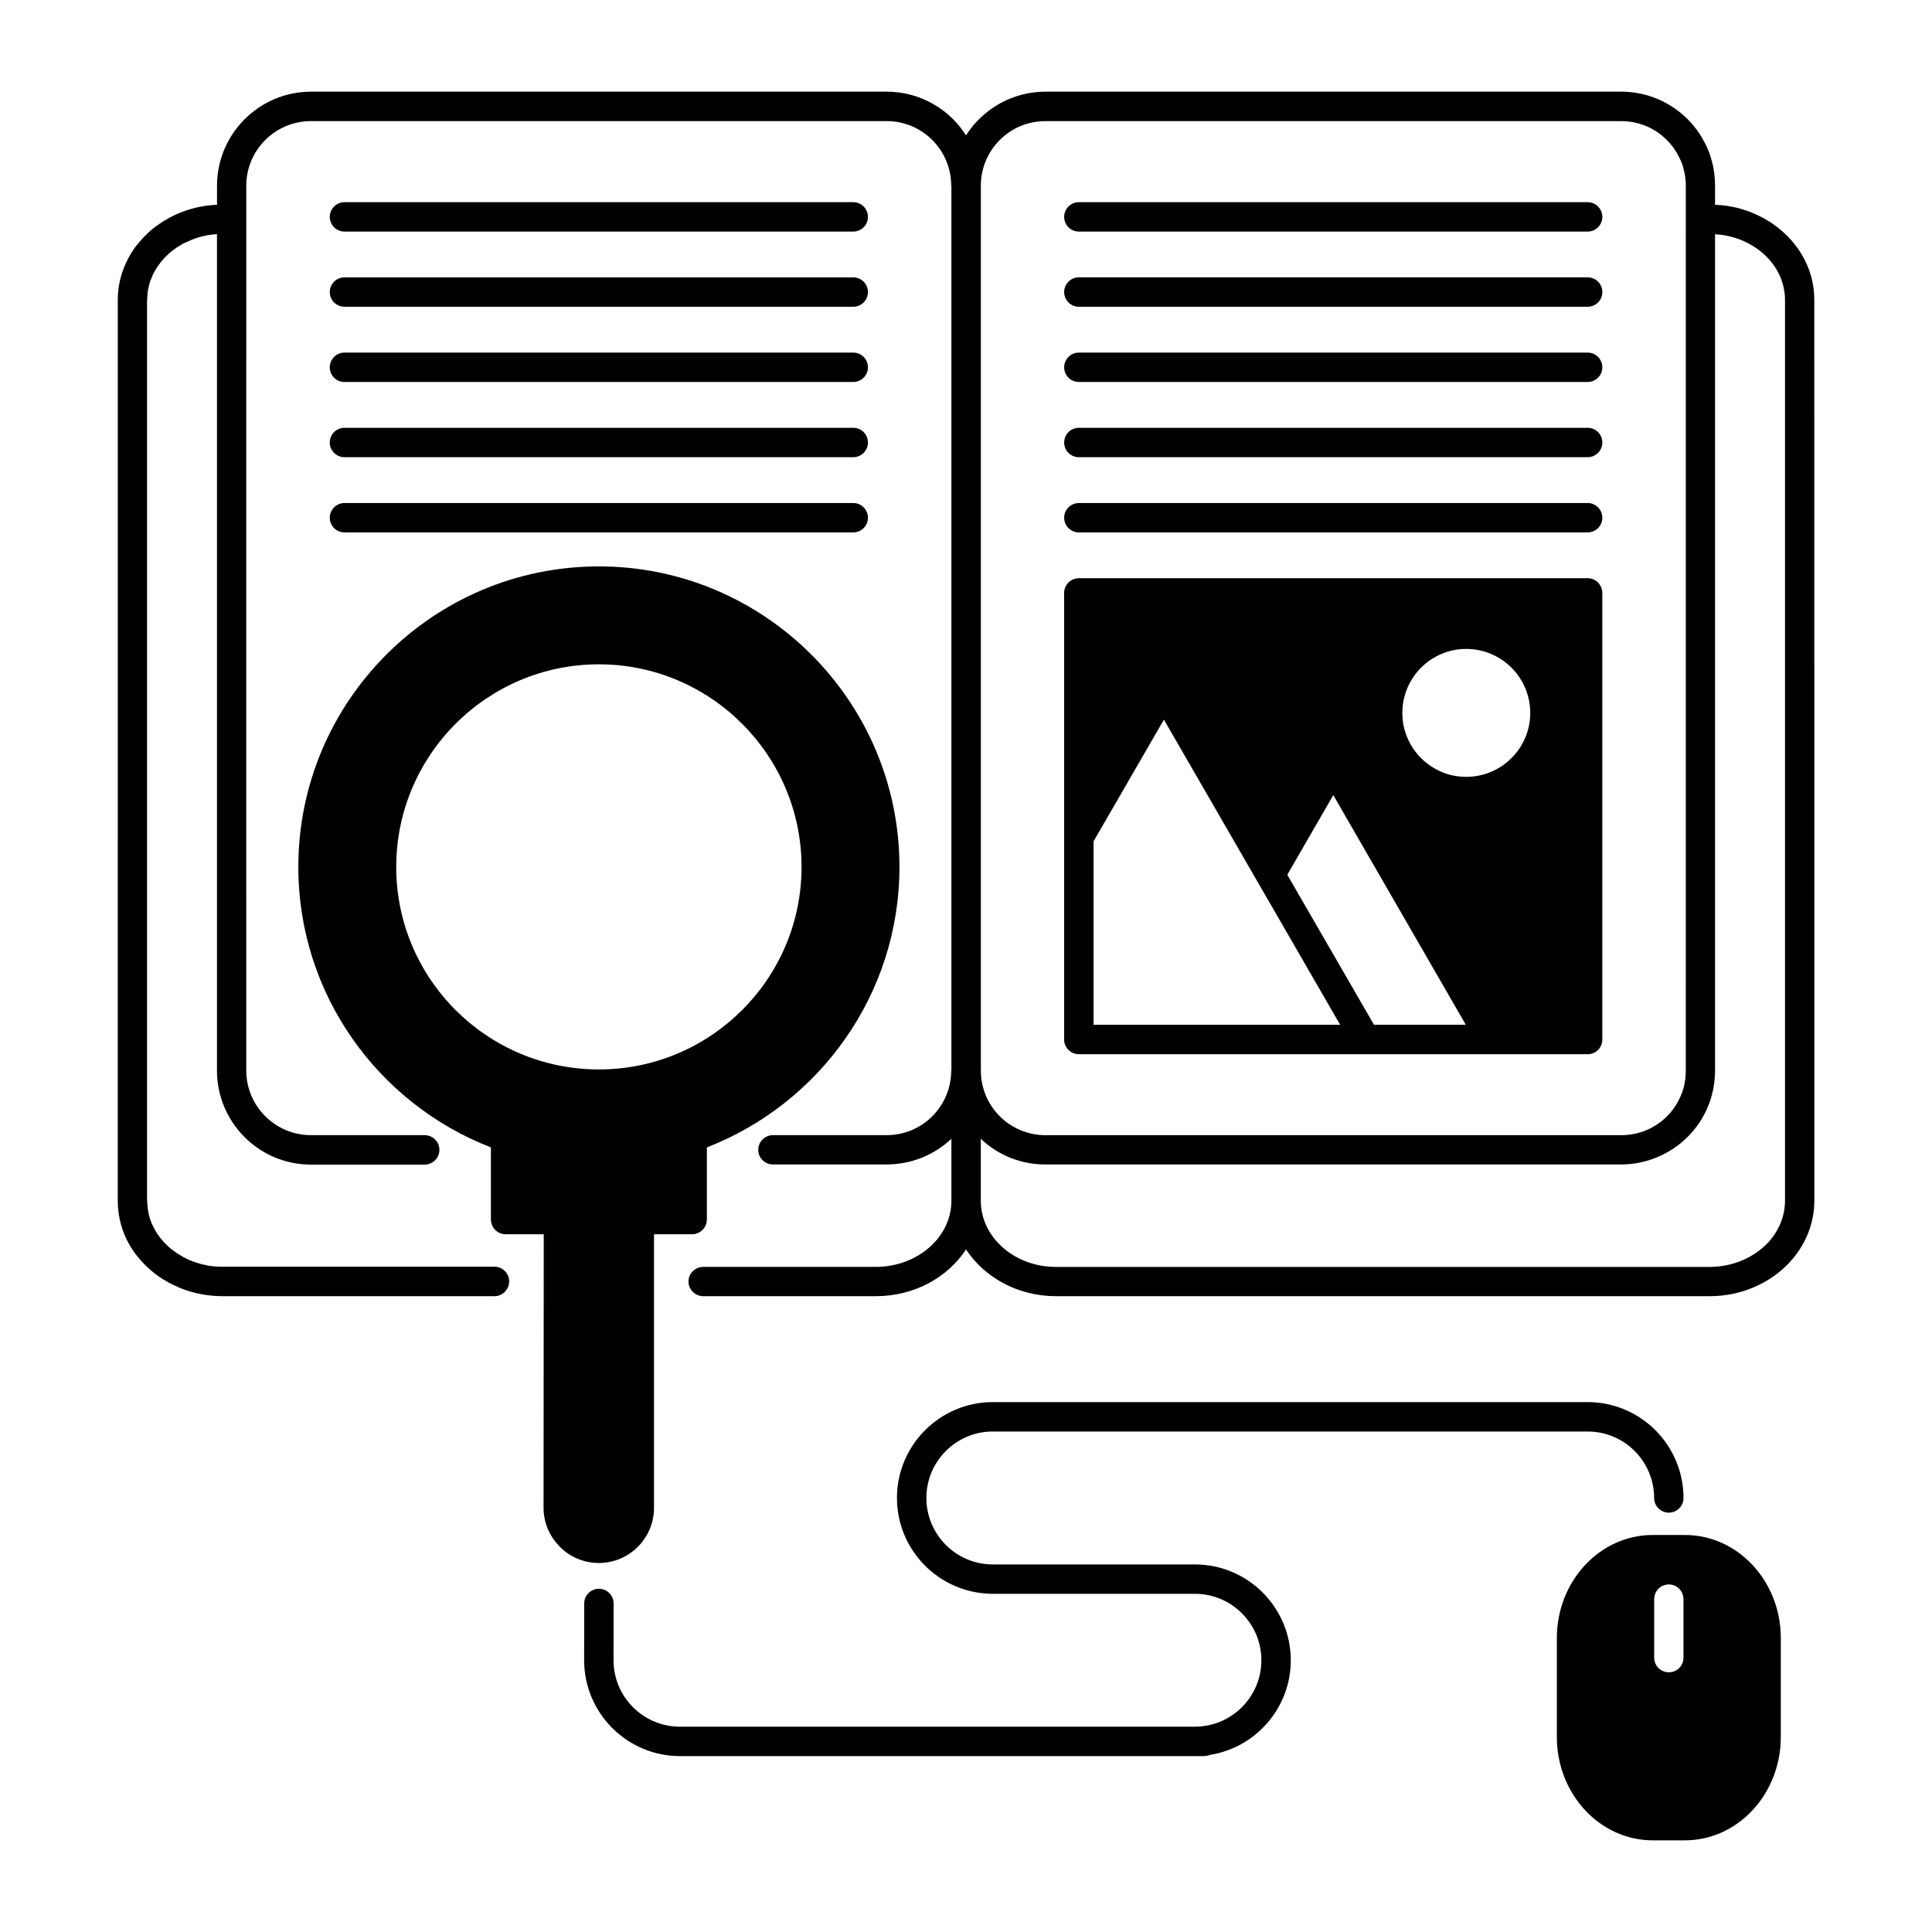
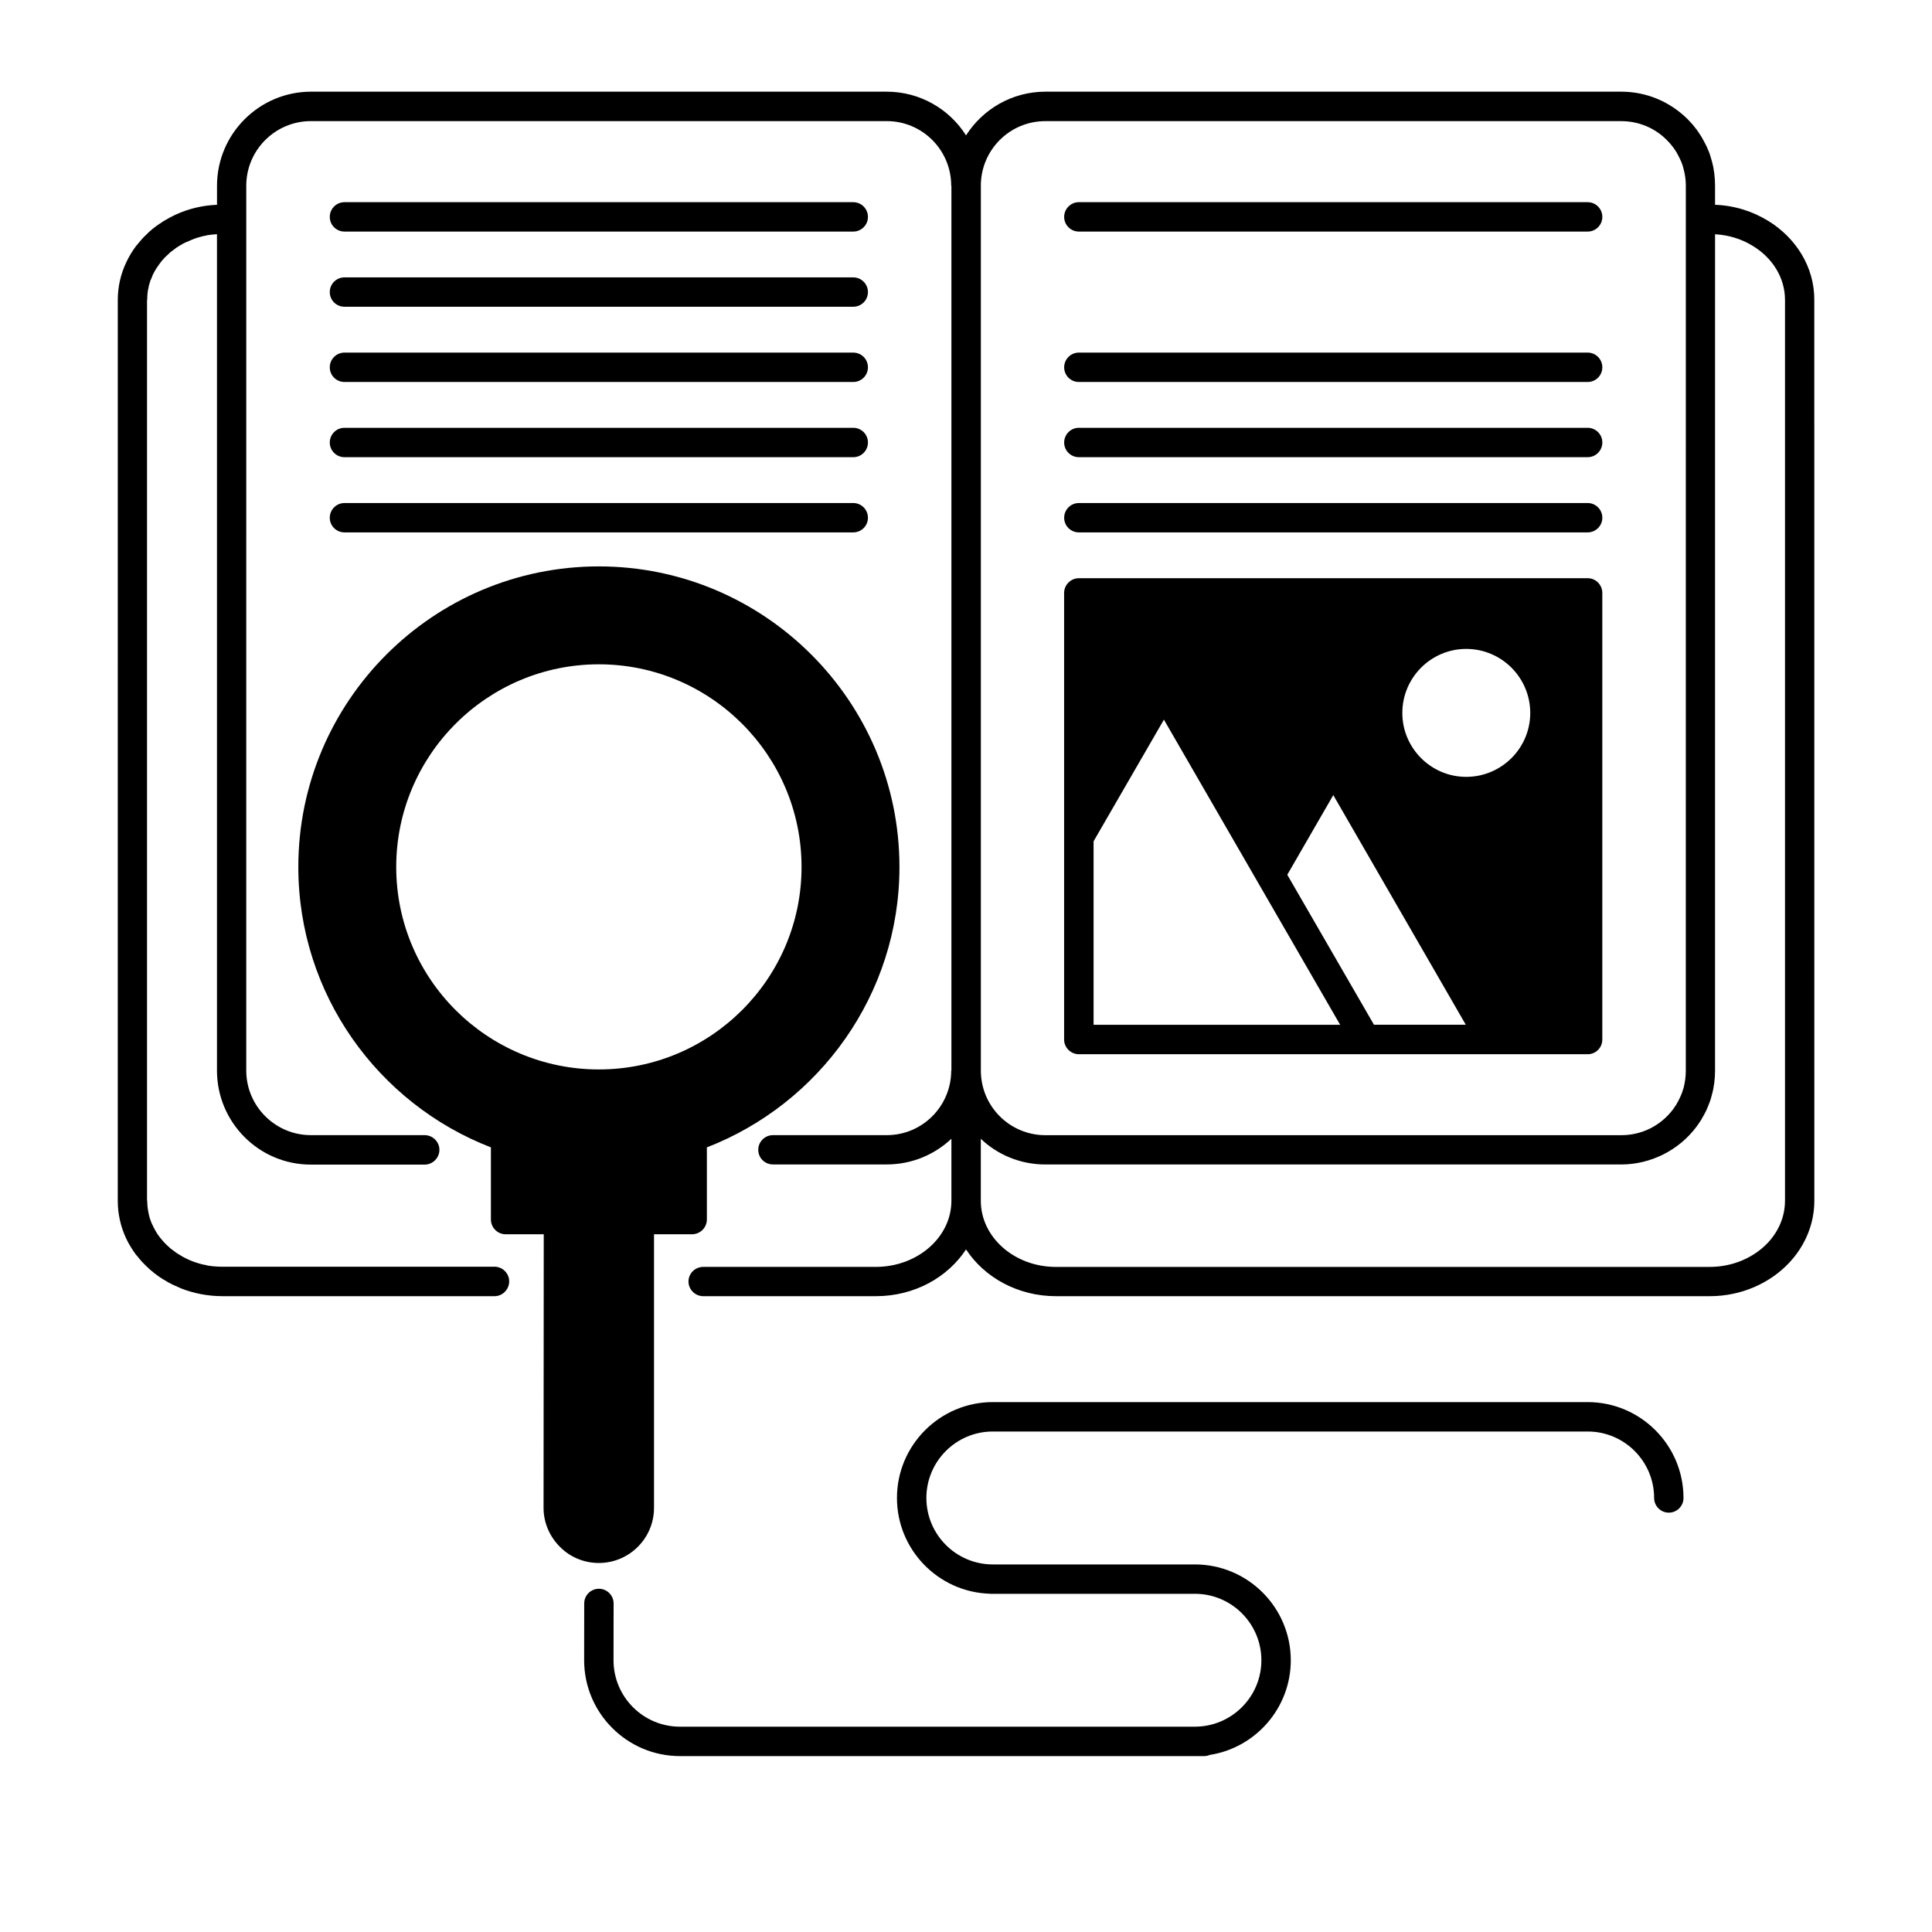
<svg xmlns="http://www.w3.org/2000/svg" fill="#000000" width="800px" height="800px" version="1.1" viewBox="144 144 512 512">
  <g>
    <path d="m612.61 202.55c-4.086-2.519-8.867-4.082-14.105-4.281v-5.039c0-2.215-0.258-4.434-0.855-6.551-0.203-0.754-0.402-1.41-0.605-2.016-0.152-0.402-0.305-0.805-0.504-1.207l-0.051-0.152c-0.152-0.301-0.25-0.605-0.453-0.957-0.352-0.707-0.711-1.359-1.059-1.965-0.051-0.102-0.105-0.152-0.152-0.25-0.402-0.605-0.805-1.262-1.207-1.812-0.051-0.051-0.102-0.102-0.145-0.152-0.66-0.906-1.41-1.762-2.215-2.57-4.734-4.684-10.934-7.305-17.633-7.305h-152.56c-8.867 0-16.625 4.637-21.059 11.586-4.383-6.953-12.191-11.586-21.008-11.586h-152.55c-13.754 0-24.938 11.184-24.938 24.938v5.039c-3.879 0.152-7.559 1.059-10.883 2.57-0.102 0.051-0.203 0.102-0.301 0.152-0.25 0.152-0.555 0.25-0.805 0.402l-0.609 0.301c-0.152 0.102-0.352 0.203-0.504 0.301-0.25 0.152-0.555 0.301-0.805 0.453-0.102 0.051-0.152 0.102-0.25 0.152-0.352 0.203-0.656 0.402-0.957 0.656h-0.051c-1.359 0.906-2.621 1.914-3.727 3.074-0.656 0.605-1.258 1.309-1.863 2.016 0 0-0.051 0.051-0.051 0.102-0.203 0.25-0.453 0.504-0.656 0.754-1.008 1.359-1.863 2.769-2.57 4.281-1.512 3.176-2.266 6.551-2.266 10.027l-0.004 238.7c0 3.477 0.754 6.852 2.215 9.977 0.707 1.512 1.613 2.973 2.621 4.332 0.203 0.25 0.453 0.504 0.656 0.75 0 0.051 0.051 0.051 0.051 0.105 0.605 0.707 1.211 1.406 1.812 1.965 1.461 1.461 3.074 2.719 4.785 3.777 0.102 0.051 0.152 0.102 0.25 0.102 0.254 0.203 0.559 0.355 0.809 0.504 0.152 0.102 0.301 0.203 0.453 0.25 0.25 0.105 0.453 0.25 0.656 0.352 0.25 0.102 0.504 0.25 0.754 0.348 0.152 0.105 0.25 0.105 0.402 0.152 0.352 0.203 0.707 0.352 1.109 0.508 0.051 0 0.051 0.051 0.051 0.051 3.426 1.359 7.203 2.117 11.133 2.117h0.051 72.043c2.117 0 3.879-1.77 3.879-3.93 0-2.117-1.762-3.879-3.879-3.879l-72.094 0.004c-1.41 0-2.82-0.105-4.18-0.352-0.051 0-0.051-0.051-0.051-0.051-0.656-0.105-1.309-0.25-1.965-0.453-0.051 0-0.102-0.055-0.203-0.055-0.555-0.203-1.16-0.348-1.715-0.605-0.102-0.051-0.203-0.102-0.301-0.102-0.504-0.203-1.008-0.453-1.512-0.707-0.102-0.055-0.25-0.152-0.402-0.203-0.453-0.258-0.855-0.508-1.258-0.754-0.152-0.102-0.352-0.203-0.504-0.301-0.352-0.258-0.707-0.508-1.059-0.805-0.203-0.105-0.352-0.25-0.504-0.352-0.352-0.301-0.656-0.605-1.008-0.906-0.152-0.152-0.352-0.352-0.555-0.555-0.102-0.102-0.203-0.203-0.301-0.301-0.301-0.352-0.605-0.711-0.906-1.059-0.051-0.055-0.102-0.152-0.152-0.203-0.203-0.25-0.402-0.555-0.605-0.805-0.102-0.203-0.301-0.453-0.402-0.656-0.203-0.352-0.402-0.656-0.555-1.008-0.102-0.152-0.203-0.301-0.25-0.504-0.203-0.352-0.352-0.711-0.504-1.059-0.051-0.203-0.102-0.352-0.203-0.555-0.152-0.453-0.301-0.906-0.402-1.367 0-0.102-0.051-0.203-0.051-0.25-0.25-1.152-0.402-2.316-0.402-3.527l-0.051-0.051v-238.6c0-0.051 0.051-0.051 0.051-0.051 0-1.211 0.102-2.418 0.402-3.527v-0.152c0.152-0.504 0.301-1.008 0.453-1.512 0.051-0.152 0.152-0.25 0.203-0.402 0.152-0.402 0.301-0.805 0.453-1.16 0.102-0.203 0.203-0.352 0.301-0.555 0.152-0.301 0.352-0.656 0.555-0.957 0.102-0.203 0.25-0.402 0.402-0.605 0.203-0.301 0.402-0.605 0.605-0.855 0.051-0.102 0.102-0.152 0.152-0.203 0.25-0.352 0.555-0.707 0.855-1.008 0.102-0.152 0.25-0.301 0.352-0.402 0.203-0.203 0.402-0.352 0.605-0.555 0.301-0.301 0.605-0.555 0.906-0.855 0.203-0.102 0.352-0.25 0.555-0.402 0.352-0.25 0.707-0.504 1.008-0.754 0.203-0.102 0.402-0.25 0.555-0.352 0.402-0.25 0.805-0.453 1.211-0.707 0.152-0.051 0.301-0.152 0.504-0.25 0.453-0.203 0.906-0.402 1.41-0.605 0.102-0.051 0.25-0.102 0.352-0.152 0.555-0.25 1.109-0.402 1.664-0.605 0.102 0 0.152-0.051 0.25-0.051 0.605-0.203 1.258-0.352 1.863-0.453 0.051 0 0.102 0 0.102-0.051 0.906-0.152 1.812-0.25 2.769-0.301v221.63c0 13.754 11.133 24.938 24.887 24.938h30.129c2.168 0 3.93-1.77 3.93-3.93 0-2.117-1.762-3.879-3.93-3.879h-30.129c-9.422 0-17.129-7.664-17.129-17.129l0.004-234.47c0-9.473 7.707-17.129 17.129-17.129h152.61c9.422 0 17.078 7.656 17.078 17.129h0.051v234.47h-0.051c0 9.473-7.656 17.129-17.078 17.129h-30.18c-2.117 0-3.879 1.762-3.879 3.879 0 2.168 1.762 3.883 3.879 3.883h30.18c6.602 0 12.645-2.574 17.129-6.805v16.426c0 9.672-8.969 17.488-19.949 17.531h-0.051-45.746c-2.168 0-3.93 1.715-3.93 3.879 0 2.117 1.762 3.883 3.93 3.883h45.746c5.09 0 9.875-1.258 13.957-3.426 4.082-2.172 7.508-5.297 9.926-8.969 4.836 7.406 13.703 12.395 23.832 12.395h173.21 0.051c8.414 0 16.02-3.477 21.105-8.922 4.086-4.379 6.606-10.125 6.606-16.375l-0.012-238.7c0.051-8.719-4.836-16.426-12.191-20.961zm-208.68-9.32c0-9.473 7.656-17.129 17.078-17.129h152.61c4.586 0 8.867 1.762 12.09 4.988 0.605 0.605 1.152 1.211 1.664 1.914l0.051 0.051c0.301 0.402 0.551 0.805 0.855 1.309l0.051 0.051c0.25 0.504 0.508 0.957 0.707 1.359 0.105 0.203 0.203 0.453 0.309 0.656l0.102 0.203c0.105 0.203 0.152 0.402 0.258 0.656 0 0 0.051 0.051 0.051 0.102 0.152 0.402 0.25 0.805 0.402 1.359 0.402 1.461 0.605 2.922 0.605 4.484l-0.008 234.47c0 1.562-0.203 3.074-0.555 4.484-0.203 0.555-0.301 1.008-0.453 1.41-0.203 0.504-0.402 1.008-0.656 1.512-0.25 0.555-0.555 1.059-0.805 1.512-0.051 0-0.051 0.055-0.051 0.105-0.309 0.453-0.605 0.855-0.855 1.258-3.273 4.332-8.266 6.852-13.707 6.852l-152.61 0.004c-9.473 0-17.125-7.664-17.125-17.129v-234.48zm213.11 268.98c0 4.238-1.715 8.113-4.535 11.133-3.672 3.883-9.219 6.402-15.418 6.402l-173.26 0.004c-10.988 0-19.902-7.863-19.902-17.531v-16.426c4.434 4.231 10.48 6.805 17.078 6.805h152.61c7.809 0 15.266-3.727 19.949-9.977 0.453-0.605 0.855-1.211 1.309-1.914 0.055-0.105 0.152-0.203 0.152-0.309 0.352-0.551 0.707-1.203 1.059-1.914 0.352-0.75 0.656-1.512 0.906-2.168 0.258-0.605 0.457-1.258 0.66-2.117 0.598-2.117 0.855-4.281 0.855-6.5l0.004-221.62c3.629 0.203 6.953 1.258 9.723 2.922 5.34 3.125 8.816 8.465 8.816 14.508v238.71z" />
    <path d="m235.29 205.37h134.83c2.16 0 3.894-1.742 3.894-3.894 0-2.144-1.742-3.894-3.894-3.894h-134.83c-2.152 0-3.894 1.754-3.894 3.894-0.008 2.152 1.742 3.894 3.894 3.894z" />
    <path d="m235.29 225.29h134.83c2.16 0 3.894-1.742 3.894-3.883 0-2.16-1.742-3.894-3.894-3.894l-134.83-0.004c-2.152 0-3.894 1.742-3.894 3.894-0.008 2.148 1.742 3.887 3.894 3.887z" />
    <path d="m235.29 245.23h134.83c2.16 0 3.894-1.742 3.894-3.894 0-2.152-1.742-3.894-3.894-3.894h-134.83c-2.152 0-3.894 1.75-3.894 3.894-0.008 2.156 1.742 3.894 3.894 3.894z" />
    <path d="m235.29 265.16h134.83c2.16 0 3.894-1.754 3.894-3.894 0-2.156-1.742-3.894-3.894-3.894h-134.83c-2.152 0-3.894 1.75-3.894 3.894-0.008 2.144 1.742 3.894 3.894 3.894z" />
    <path d="m235.29 285.09h134.83c2.16 0 3.894-1.742 3.894-3.891 0-2.144-1.742-3.891-3.894-3.891l-134.83 0.004c-2.152 0-3.894 1.75-3.894 3.891-0.008 2.148 1.742 3.887 3.894 3.887z" />
    <path d="m429.91 285.09h134.83c2.16 0 3.894-1.742 3.894-3.891 0-2.144-1.742-3.891-3.894-3.891l-134.83 0.004c-2.152 0-3.894 1.75-3.894 3.891-0.008 2.148 1.742 3.887 3.894 3.887z" />
    <path d="m429.91 265.16h134.83c2.16 0 3.894-1.754 3.894-3.894 0-2.156-1.742-3.894-3.894-3.894h-134.83c-2.152 0-3.894 1.75-3.894 3.894-0.008 2.144 1.742 3.894 3.894 3.894z" />
    <path d="m429.91 245.23h134.83c2.16 0 3.894-1.742 3.894-3.894 0-2.152-1.742-3.894-3.894-3.894h-134.83c-2.152 0-3.894 1.75-3.894 3.894-0.008 2.156 1.742 3.894 3.894 3.894z" />
-     <path d="m429.91 225.29h134.83c2.16 0 3.894-1.742 3.894-3.894 0-2.152-1.742-3.894-3.894-3.894h-134.83c-2.152 0-3.894 1.754-3.894 3.894-0.008 2.156 1.742 3.894 3.894 3.894z" />
    <path d="m429.91 205.37h134.83c2.16 0 3.894-1.742 3.894-3.894 0-2.144-1.742-3.894-3.894-3.894h-134.83c-2.152 0-3.894 1.754-3.894 3.894-0.008 2.152 1.742 3.894 3.894 3.894z" />
    <path d="m429.93 423.38h134.82c2.168 0 3.879-1.762 3.879-3.879v-118.34c0-2.168-1.715-3.93-3.879-3.93h-134.82c-2.172 0-3.93 1.762-3.93 3.93v118.34c0 2.117 1.762 3.879 3.93 3.879zm78.191-7.809-22.977-39.75 12.191-21.109 35.117 60.859zm24.434-65.695c-9.32 0-16.922-7.609-16.922-16.93 0-9.371 7.609-16.977 16.922-16.977 9.371 0 16.977 7.609 16.977 16.977 0 9.32-7.606 16.93-16.977 16.93zm-98.746 17.078 18.641-32.242 46.703 80.863-65.344-0.004z" />
    <path d="m317.32 543.59v-72.5h10.078c2.168 0 3.93-1.77 3.93-3.93v-19.094c29.773-11.539 51.035-40.508 51.035-74.312 0-43.934-35.77-79.652-79.652-79.652-43.934 0-79.652 35.719-79.652 79.652 0 33.805 21.211 62.773 51.035 74.312v19.094c0 2.168 1.762 3.93 3.879 3.93h10.125l-0.051 72.5c0 4.031 1.664 7.656 4.332 10.328 2.621 2.672 6.297 4.289 10.328 4.289 8.062-0.008 14.613-6.559 14.613-14.617zm-14.609-223.54c29.574 0 53.707 24.082 53.707 53.707s-24.133 53.656-53.707 53.656c-29.625 0-53.707-24.035-53.707-53.656 0-29.617 24.082-53.707 53.707-53.707z" />
-     <path d="m590.54 550.79h-8.566c-14.008 0-25.391 12.246-25.391 27.305v26.25c0 15.062 11.387 27.363 25.391 27.363h8.566c14 0 25.391-12.293 25.391-27.363v-26.25c0-15.062-11.383-27.305-25.391-27.305zm-0.402 32.496c0 2.168-1.715 3.883-3.883 3.883-2.168 0-3.879-1.719-3.879-3.883v-15.469c0-2.168 1.715-3.926 3.879-3.926 2.172 0 3.883 1.762 3.883 3.926z" />
    <path d="m460.66 558.59h-53.562c-9.703 0-17.598-7.906-17.598-17.613 0-9.715 7.894-17.613 17.598-17.613h0.02 157.64c9.707 0 17.602 7.898 17.602 17.613 0 2.156 1.754 3.891 3.891 3.891 2.152 0 3.891-1.742 3.891-3.891 0-14.008-11.395-25.406-25.398-25.406h-157.64-0.012c-13.996 0.012-25.387 11.402-25.387 25.406 0 13.707 10.926 24.914 24.531 25.375 0.082 0.012 0.137 0.02 0.215 0.02h54.211c9.707 0 17.617 7.898 17.617 17.613 0 9.715-7.91 17.602-17.617 17.602l-136.47 0.004c-9.703 0-17.602-7.891-17.602-17.602l0.02-15.055c0-2.144-1.742-3.894-3.883-3.894h-0.012c-2.152 0-3.891 1.742-3.891 3.883l-0.02 15.062c0 14 11.391 25.398 25.402 25.398h138.87c0.535 0 1.043-0.105 1.508-0.309 12.152-1.883 21.488-12.426 21.488-25.09-0.008-14-11.398-25.395-25.406-25.395z" />
  </g>
</svg>